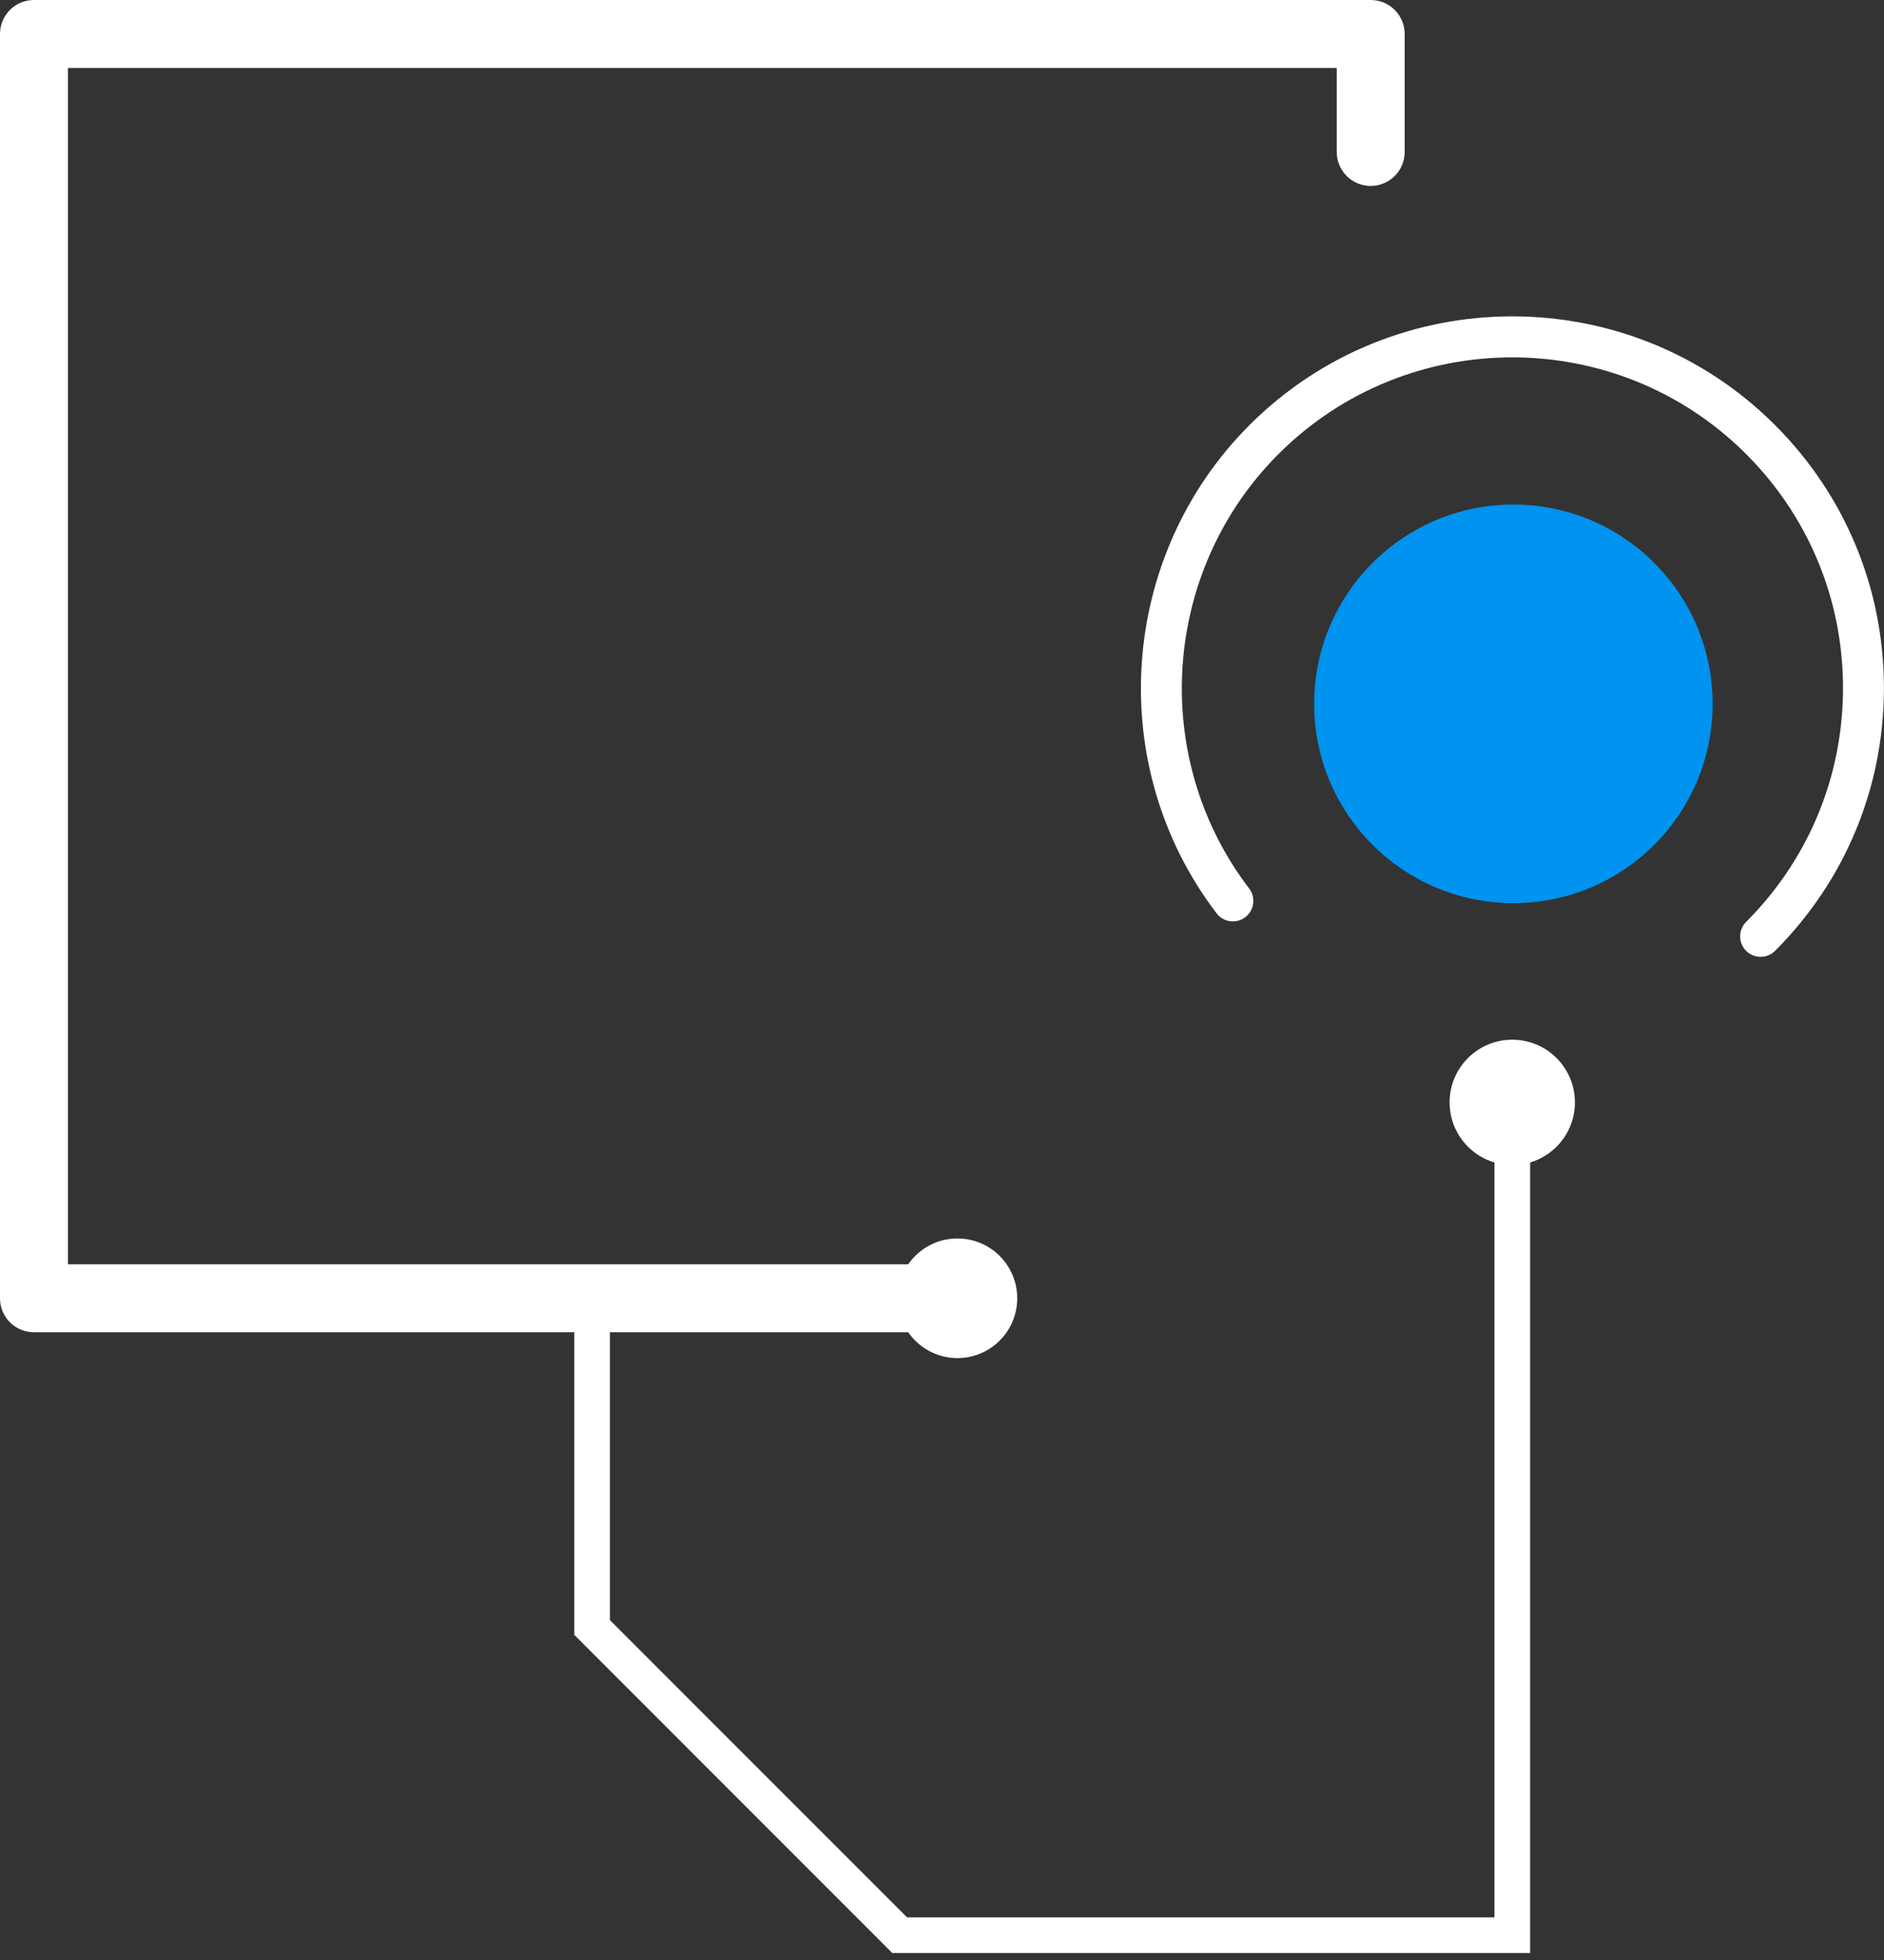
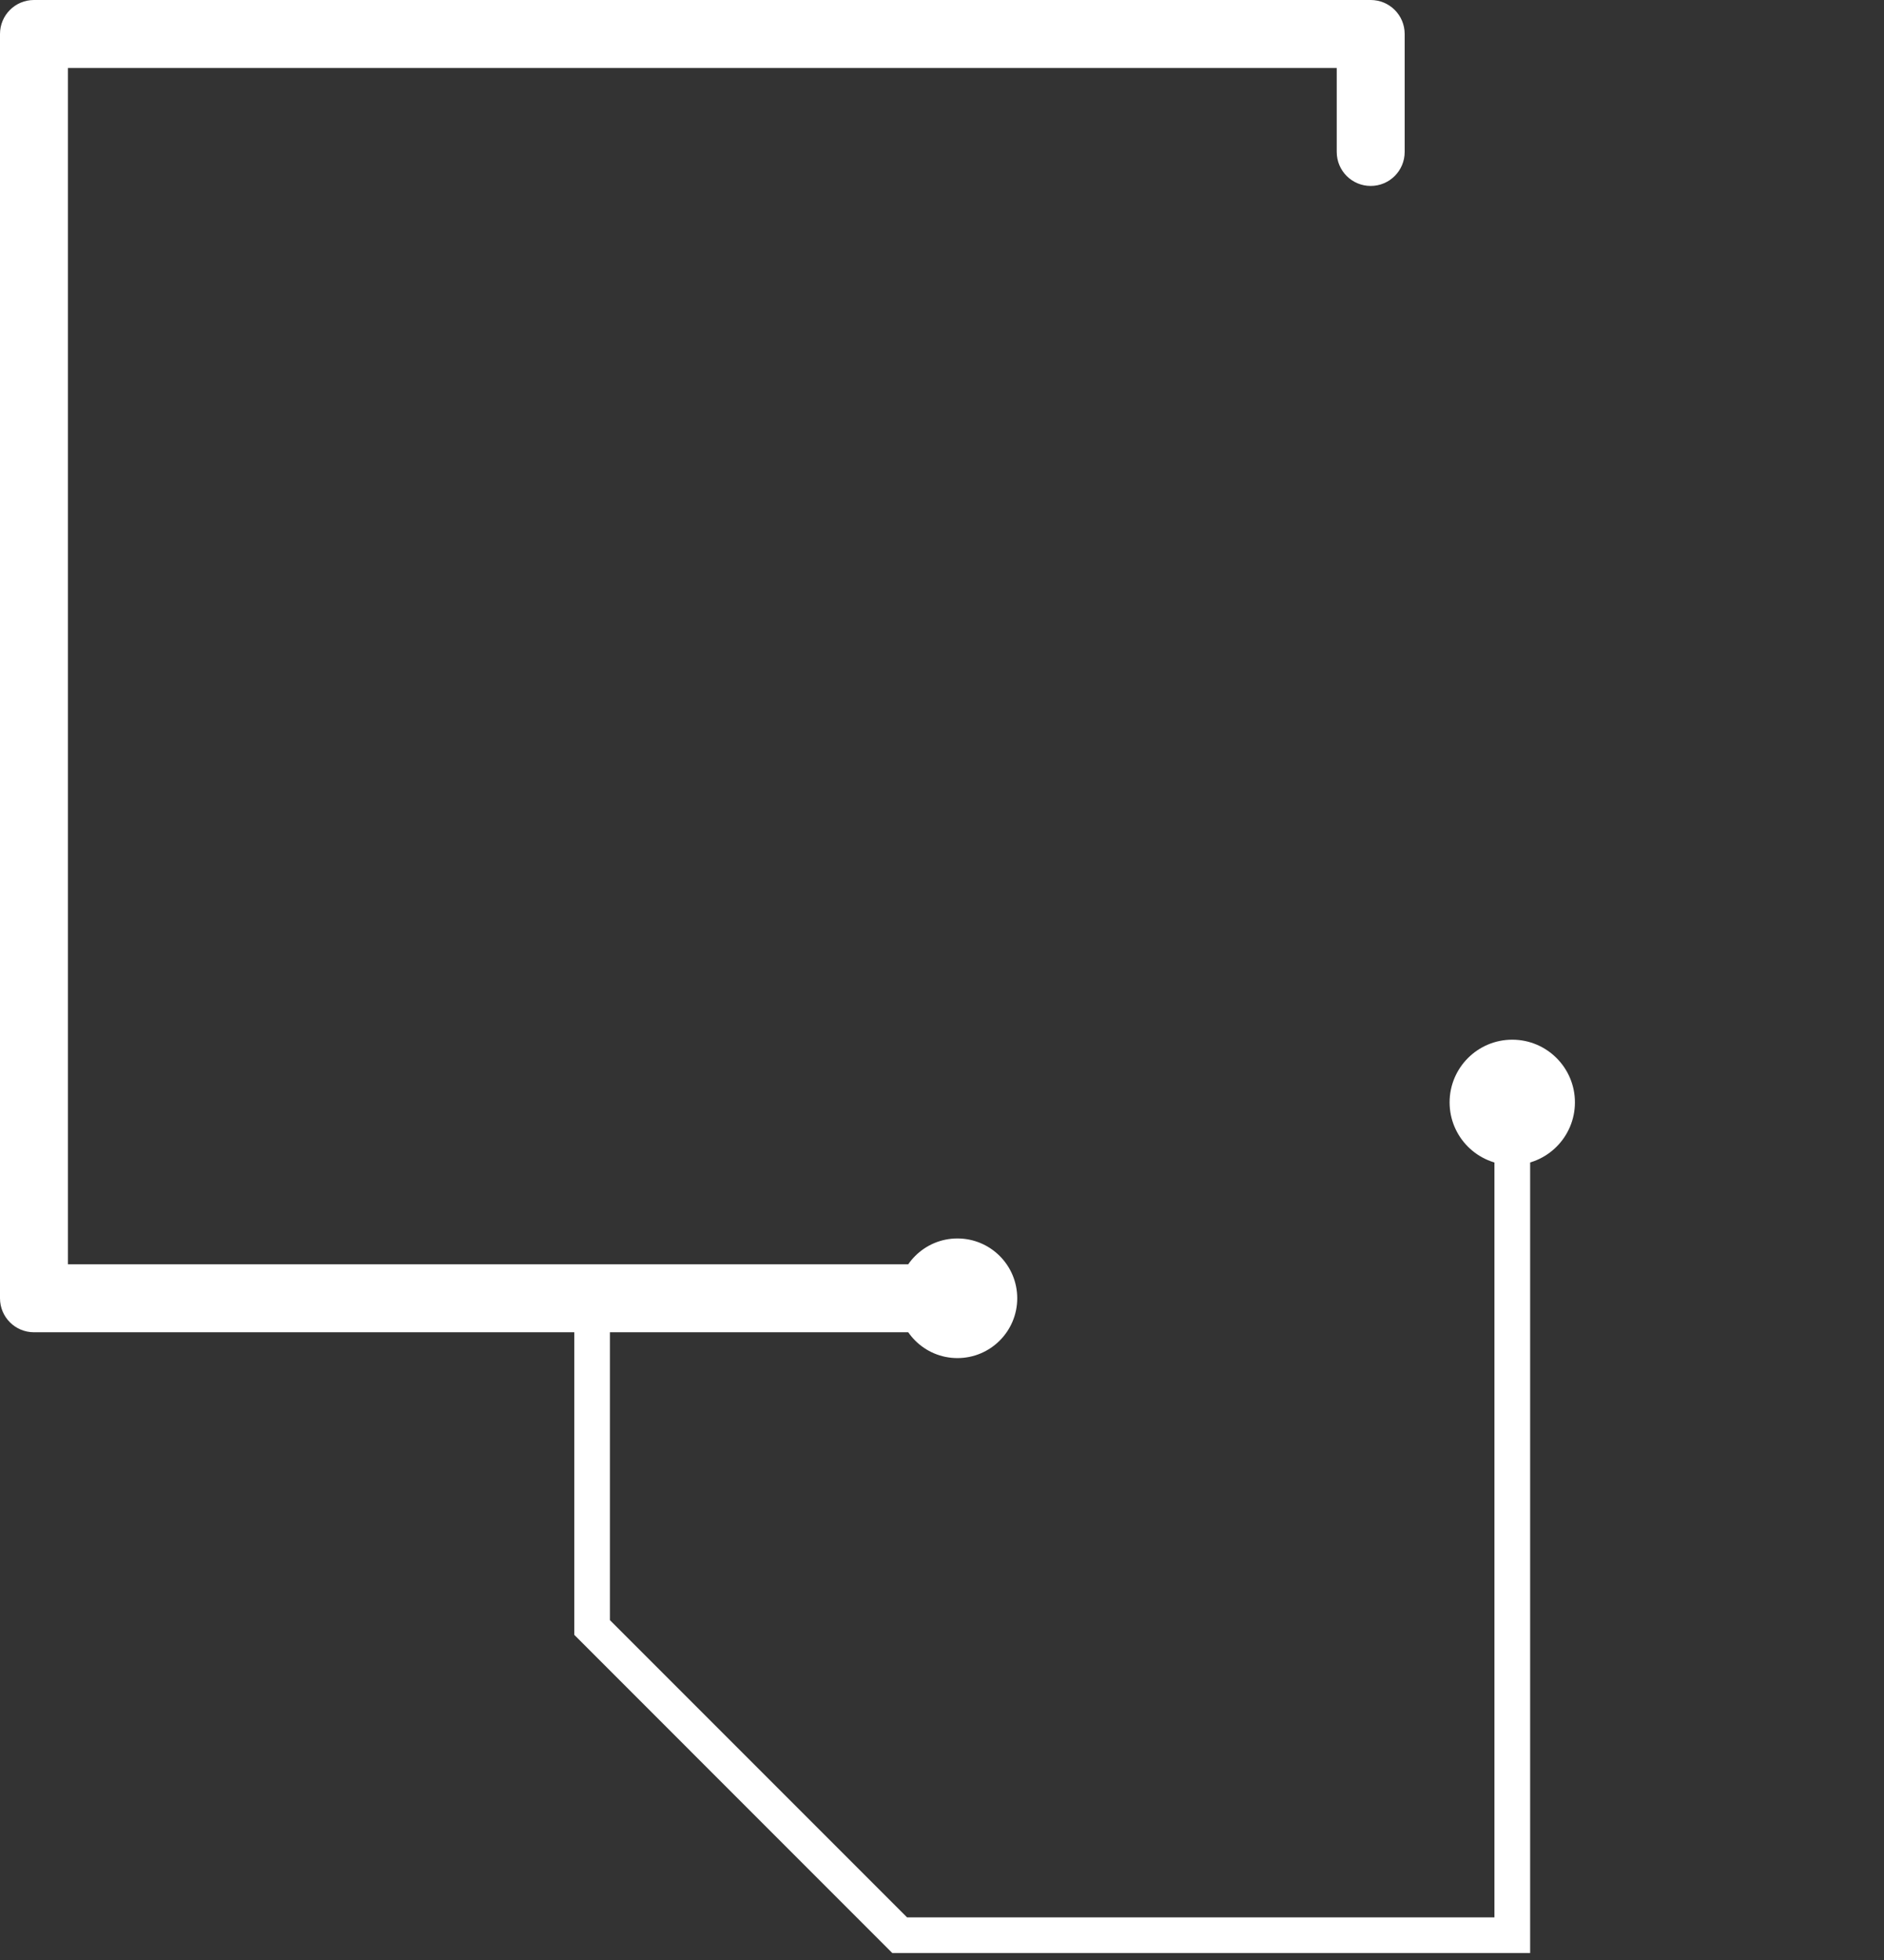
<svg xmlns="http://www.w3.org/2000/svg" width="150" height="156" viewBox="0 0 150 156" fill="none">
  <rect x="0" y="0" width="150" height="156" fill="#333333" stroke="none" />
  <g clip-path="url(#clip0_0_75)">
-     <path d="M120.493 71.883C129.254 71.883 136.355 64.781 136.355 56.021C136.355 47.26 129.254 40.158 120.493 40.158C111.732 40.158 104.63 47.26 104.63 56.021C104.63 64.781 111.732 71.883 120.493 71.883Z" fill="#0093EF" />
    <path d="M121.827 155.446H71.042L45.724 130.122V102.905H48.561V128.95L72.22 152.609H118.984V87.74H121.827V155.446Z" fill="white" />
    <path d="M74.077 106.037H2.705C1.208 106.037 0 104.829 0 103.332V2.705C0 1.208 1.208 0 2.705 0H109.132C110.629 0 111.837 1.208 111.837 2.705V12.094C111.837 13.591 110.629 14.799 109.132 14.799C107.636 14.799 106.428 13.591 106.428 12.094V5.41H5.41V100.627H74.077C75.574 100.627 76.782 101.835 76.782 103.332C76.782 104.829 75.574 106.037 74.077 106.037Z" fill="white" />
-     <path d="M140.178 76.157C139.764 76.157 139.343 76.001 139.024 75.682C138.387 75.045 138.387 74.011 139.024 73.374C143.995 68.403 146.736 61.791 146.736 54.759C146.736 47.726 143.995 41.114 139.024 36.143C128.758 25.877 112.054 25.877 101.787 36.143C92.501 45.43 91.497 60.294 99.455 70.717C100.002 71.433 99.864 72.454 99.148 73.001C98.433 73.548 97.405 73.41 96.864 72.695C87.92 60.98 89.044 44.276 99.479 33.835C111.02 22.294 129.792 22.294 141.326 33.835C146.916 39.425 149.994 46.854 149.994 54.759C149.994 62.663 146.916 70.092 141.326 75.682C141.008 76.001 140.593 76.157 140.172 76.157H140.178Z" fill="white" />
    <path d="M120.403 92.729C123.158 92.729 125.392 90.495 125.392 87.74C125.392 84.985 123.158 82.751 120.403 82.751C117.647 82.751 115.414 84.985 115.414 87.74C115.414 90.495 117.647 92.729 120.403 92.729Z" fill="white" />
    <path d="M76.229 108.093C78.858 108.093 80.99 105.961 80.99 103.332C80.99 100.703 78.858 98.571 76.229 98.571C73.6 98.571 71.469 100.703 71.469 103.332C71.469 105.961 73.6 108.093 76.229 108.093Z" fill="white" />
  </g>
  <defs>
    <clipPath id="clip0_0_75">
      <rect width="150" height="155.446" fill="white" />
    </clipPath>
  </defs>
</svg>